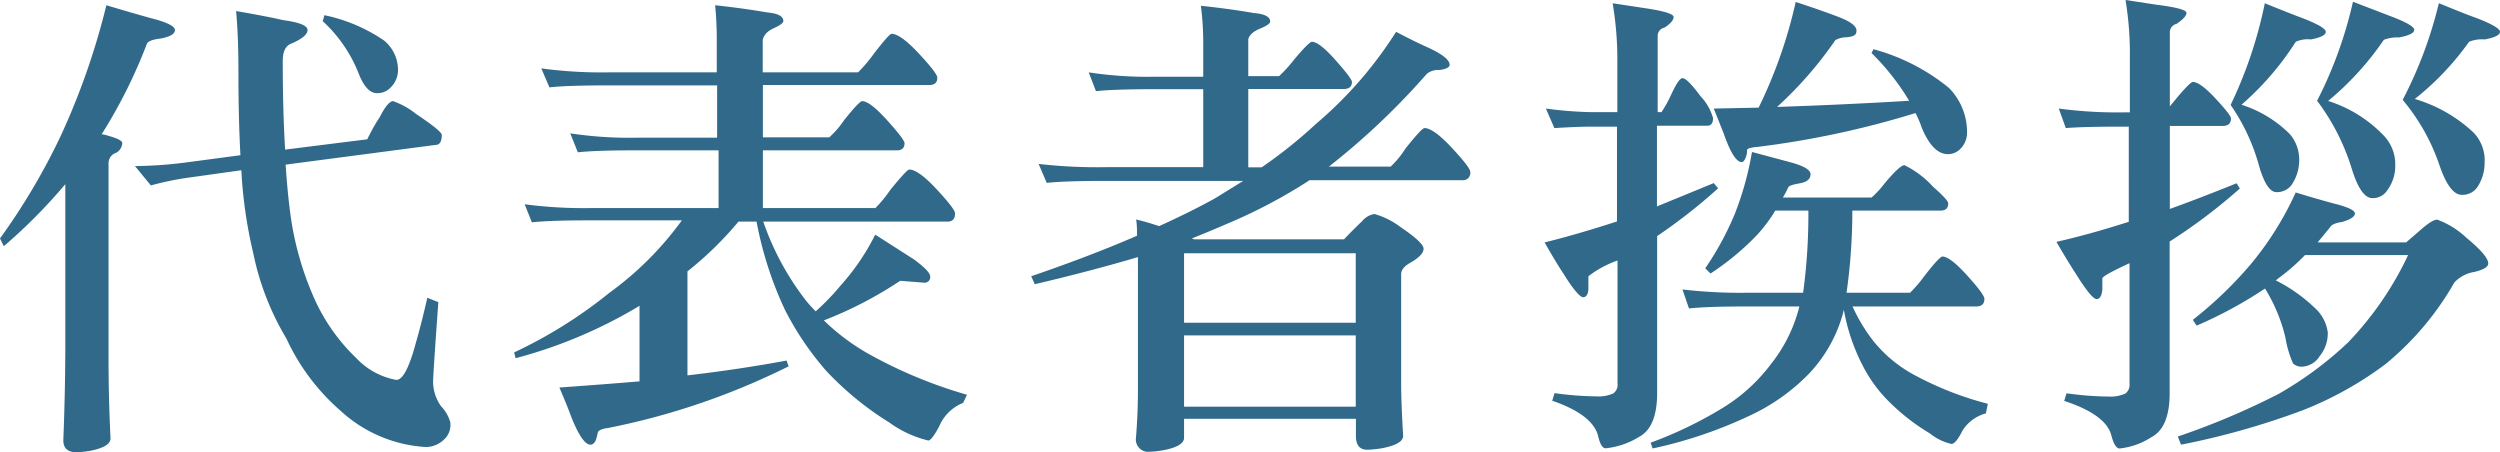
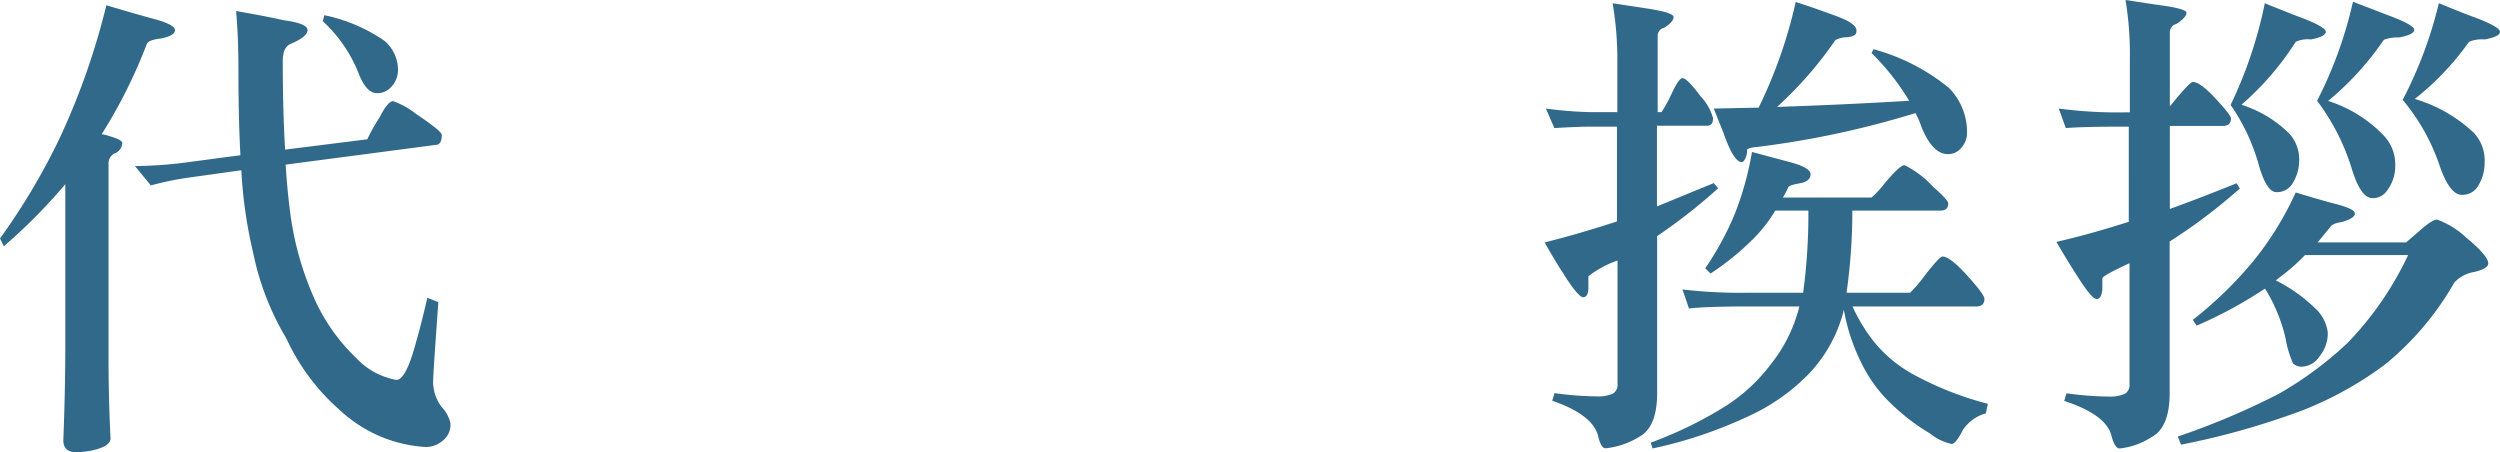
<svg xmlns="http://www.w3.org/2000/svg" viewBox="0 0 138.19 25">
  <defs>
    <style>.cls-1{fill:#31698b;}</style>
  </defs>
  <title>txt_greeting</title>
  <g id="レイヤー_2" data-name="レイヤー 2">
    <path class="cls-1" d="M5.88.29Q7.28.71,8.33,1q1.34.34,1.34.66t-.79.47c-.44.05-.7.15-.76.29a28.19,28.19,0,0,1-2.5,5A1.81,1.81,0,0,1,6,7.51q.76.21.76.4a.65.65,0,0,1-.45.58A.62.62,0,0,0,6,9.07V19.8q0,2.24.11,4.43,0,.47-1.13.69a5.87,5.87,0,0,1-.74.08q-.74,0-.74-.66.1-2.53.11-5V10.18a29.7,29.7,0,0,1-3.4,3.43L0,13.18A36.1,36.1,0,0,0,3.32,7.59,39.59,39.59,0,0,0,5.88.29Zm15.85,5.3A4.38,4.38,0,0,1,23,6.3q1.42.95,1.42,1.16c0,.37-.12.55-.34.55L15.79,9.1q.08,1.27.21,2.32a17.08,17.08,0,0,0,1.45,5.25A10.48,10.48,0,0,0,19.7,19.8,4,4,0,0,0,21.91,21q.53,0,1.08-2.06.32-1.11.63-2.48l.61.24q-.29,4-.29,4.43a2.36,2.36,0,0,0,.45,1.34,2,2,0,0,1,.5.87,1.09,1.09,0,0,1-.34.95,1.46,1.46,0,0,1-1,.42,7.61,7.61,0,0,1-4.72-2,11.86,11.86,0,0,1-3-4A15,15,0,0,1,14,14a25.41,25.41,0,0,1-.66-4.59l-3,.42a16.28,16.28,0,0,0-2,.42L7.46,9.18A23.63,23.63,0,0,0,10.13,9l3.16-.42q-.11-2-.11-4.59,0-2-.13-3.38,1.84.32,2.58.5Q17,1.29,17,1.66t-.92.76c-.3.12-.45.44-.45.95q0,2.72.13,4.9L20.3,7.7Q20.64,7,21,6.46C21.29,5.88,21.55,5.59,21.73,5.59ZM17.93.84a9.12,9.12,0,0,1,3.3,1.4A2.1,2.1,0,0,1,22,3.88a1.35,1.35,0,0,1-.4.95,1,1,0,0,1-.76.32q-.58,0-1-1.05a7.82,7.82,0,0,0-2-2.93Z" />
-     <path class="cls-1" d="M39.53.29q1.5.16,2.9.4.87.08.87.47,0,.16-.53.4t-.61.66V4h5.27A7.65,7.65,0,0,0,48.28,3q.87-1.13,1-1.13.5,0,1.53,1.11t1,1.32q0,.4-.45.4H42.17V7.59h3.67a5.13,5.13,0,0,0,.82-.95q.84-1.05,1-1.05.42,0,1.37,1.05T50,7.91q0,.4-.42.4H42.17V11.5h6.22a7.15,7.15,0,0,0,.82-1q.92-1.13,1.05-1.13.5,0,1.53,1.11t1,1.32q0,.45-.42.45H42.19a15.18,15.18,0,0,0,2.35,4.35q.26.32.55.61a13.35,13.35,0,0,0,1.37-1.42,12.72,12.72,0,0,0,1.92-2.82l2.14,1.37q.9.66.9.95t-.29.34l-1.37-.11a21.77,21.77,0,0,1-4.22,2.19,11.93,11.93,0,0,0,2.56,1.9,25.75,25.75,0,0,0,5.35,2.21l-.21.45a2.38,2.38,0,0,0-1.32,1.29q-.42.79-.61.79a6.16,6.16,0,0,1-2.16-1,17.17,17.17,0,0,1-3.48-2.85,16.56,16.56,0,0,1-2.27-3.35,20.09,20.09,0,0,1-1.58-4.9h-1A19.1,19.1,0,0,1,38,15v5.75q2.9-.34,5.48-.82l.11.32a39.55,39.55,0,0,1-9.94,3.4q-.61.08-.61.29l-.08.32q-.11.32-.32.32-.47,0-1.11-1.66-.16-.45-.61-1.5,2.29-.16,4.43-.34V16.9l-.21.13a26.29,26.29,0,0,1-6.64,2.77l-.08-.32a25.72,25.72,0,0,0,5.27-3.3,17.85,17.85,0,0,0,4-4H32.67q-2.29,0-3.27.11L29,11.29a24.69,24.69,0,0,0,3.72.21h7V8.31H35.21q-2.32,0-3.27.11l-.42-1.05a21.5,21.5,0,0,0,3.69.24h4.43V4.72h-6q-2.32,0-3.27.11l-.45-1.05A24.69,24.69,0,0,0,33.62,4h6V2.32A19.89,19.89,0,0,0,39.53.29Z" />
-     <path class="cls-1" d="M60.18,4a21.29,21.29,0,0,0,3.67.24h2.66V2.32a16,16,0,0,0-.13-2q1.53.16,2.93.4c.6.05.9.21.9.47,0,.11-.19.24-.58.4S69,2,69,2.21v2H70.7a7.33,7.33,0,0,0,.82-.9q.84-1,1-1,.4,0,1.29,1t.92,1.21q0,.4-.45.4H69V9.25h.74a26.24,26.24,0,0,0,3-2.4,22.24,22.24,0,0,0,4.43-5.09q1.05.55,1.77.87,1.19.55,1.19.95,0,.21-.55.29a1,1,0,0,0-.71.21,39.94,39.94,0,0,1-5.25,5,.72.72,0,0,1-.18.13h3.43a5.23,5.23,0,0,0,.82-1q.9-1.13,1.05-1.13.5,0,1.53,1.11t1,1.32a.4.4,0,0,1-.45.45H72.39a29,29,0,0,1-4.61,2.43q-.85.37-1.9.79l.13.05h8.28q.55-.58,1-1a1.08,1.08,0,0,1,.69-.4,4.37,4.37,0,0,1,1.42.71q1.29.87,1.29,1.21T78,14.5q-.55.29-.55.66v6q0,1.08.11,2.93,0,.47-1.19.69a5.88,5.88,0,0,1-.79.08q-.63,0-.63-.76v-.95H65.45v1.05q0,.47-1.16.69a5.28,5.28,0,0,1-.74.08.68.68,0,0,1-.76-.76q.1-1.21.11-2.43V14.21q-2.48.74-5.7,1.5L57,15.27q3.3-1.13,5.85-2.24c0-.3,0-.6-.05-.9q.66.16,1.27.37,1.74-.79,3.08-1.53L68.72,10H61.13q-2.29,0-3.27.11l-.45-1.05a28.15,28.15,0,0,0,3.72.18h5.38V4.93H63.85q-2.29,0-3.27.11Zm5.27,13.84h9.49V14H65.45Zm0,4.64h9.49V18.54H65.45Z" />
    <path class="cls-1" d="M93,4.32q.26,0,1,1a2.88,2.88,0,0,1,.69,1.21q0,.42-.32.42H91.59v4.46l3.14-1.29.24.29a30.66,30.66,0,0,1-3.37,2.64v8.67q0,1.9-1,2.43a4.37,4.37,0,0,1-1.85.63q-.26,0-.42-.71-.32-1.16-2.53-1.92l.13-.42a17.84,17.84,0,0,0,2.32.18,2,2,0,0,0,.92-.16.58.58,0,0,0,.24-.55V14.4a5.69,5.69,0,0,0-1.61.87v.66c0,.33-.12.5-.29.5s-.55-.43-1.08-1.29q-.42-.63-1.05-1.74,1.82-.45,4-1.16V7H88q-.77,0-2.08.08L85.45,6A21.78,21.78,0,0,0,88,6.2h1.4V3.38A18.62,18.62,0,0,0,89.14.18l1.71.26q1.66.24,1.66.5T92,1.53a.46.46,0,0,0-.37.47V6.2h.21a7.2,7.2,0,0,0,.55-1Q92.8,4.32,93,4.32Zm3.88,4.09L99.08,9q1,.29,1,.63c0,.26-.19.43-.58.5s-.62.13-.66.24a5.7,5.7,0,0,1-.29.55h4.9a5.17,5.17,0,0,0,.69-.74q.87-1.05,1.13-1.05a5.28,5.28,0,0,1,1.58,1.19q.84.74.84.92,0,.4-.42.4h-4.88a32.29,32.29,0,0,1-.32,4.54h3.51a7,7,0,0,0,.79-.92q.84-1.08,1-1.08.42,0,1.37,1.05t.95,1.29q0,.42-.45.42H102.4a9.5,9.5,0,0,0,1.16,1.92,7.4,7.4,0,0,0,2.32,1.9,18,18,0,0,0,4,1.56l-.11.53a2.21,2.21,0,0,0-1.29.95q-.37.74-.61.74a2.92,2.92,0,0,1-1.19-.58,11.59,11.59,0,0,1-2.11-1.61A7.78,7.78,0,0,1,103,20.28a10.79,10.79,0,0,1-1.08-3.16l-.05.21A7.88,7.88,0,0,1,100,20.65a11.1,11.1,0,0,1-2.9,2.14,24.58,24.58,0,0,1-5.75,2l-.11-.32a22.44,22.44,0,0,0,4.11-2,9.59,9.59,0,0,0,2.56-2.37,8.3,8.3,0,0,0,1.42-2.69c.05-.16.1-.32.13-.47H96.63q-2.29,0-3.27.11L93,16a27.28,27.28,0,0,0,3.67.18h3a32.48,32.48,0,0,0,.29-4.54H98.13a8.21,8.21,0,0,1-1,1.34,14.68,14.68,0,0,1-2.58,2.14l-.29-.29a16.55,16.55,0,0,0,1.63-3A17,17,0,0,0,96.84,8.41ZM99.26.11q1.24.4,2.35.82t1,.84q0,.24-.53.29a1.27,1.27,0,0,0-.63.16,21.3,21.3,0,0,1-3.22,3.69q3.88-.13,7.3-.34a13.29,13.29,0,0,0-2.08-2.64l.11-.21a11.22,11.22,0,0,1,4.17,2.14,3.47,3.47,0,0,1,1,2.5,1.25,1.25,0,0,1-.37.87.94.94,0,0,1-.69.29q-.84,0-1.45-1.48a5.13,5.13,0,0,0-.34-.79,50.51,50.51,0,0,1-8.73,1.87q-.58.05-.58.18c0,.09,0,.2-.05.34s-.13.32-.24.32q-.45,0-1-1.58L94.73,6l2.48-.05A26.3,26.3,0,0,0,99.26.11Z" />
    <path class="cls-1" d="M113.8,6a24.46,24.46,0,0,0,3.69.21h.24v-3A18.15,18.15,0,0,0,117.49,0l1.71.26q1.66.21,1.66.45t-.55.61a.48.48,0,0,0-.37.45V5.88l.37-.45q.76-.9.9-.9.4,0,1.24.9t.87,1.11q0,.42-.45.42h-2.93v4.59q1.74-.63,3.69-1.42l.18.29a30.74,30.74,0,0,1-3.88,2.93v8.38q0,1.9-1,2.43a4,4,0,0,1-1.77.63q-.26,0-.45-.71-.29-1.16-2.61-1.92l.13-.42a17.86,17.86,0,0,0,2.32.18,2,2,0,0,0,.92-.16.58.58,0,0,0,.24-.55V14.55q-1.5.69-1.5.84V16q-.05.53-.32.53t-1.11-1.34q-.45-.69-1.11-1.82,1.85-.42,4-1.11V7h-.24q-2.29,0-3.24.08Zm13.1,4.64q1.21.37,2.11.61,1.16.29,1.16.55t-.71.47q-.55.08-.66.29l-.69.84H133l.82-.71q.63-.55.9-.55a4.73,4.73,0,0,1,1.61,1q1.21,1,1.21,1.42,0,.29-.76.47a1.94,1.94,0,0,0-1.11.58,16.18,16.18,0,0,1-3.8,4.51,19.53,19.53,0,0,1-4.59,2.56,42.76,42.76,0,0,1-6.72,1.9l-.18-.45a41.36,41.36,0,0,0,5.56-2.35,19.81,19.81,0,0,0,3.85-2.85,18,18,0,0,0,3.32-4.83h-5.7a11.1,11.1,0,0,1-1.48,1.29l-.13.11A8.79,8.79,0,0,1,127.93,17a2.21,2.21,0,0,1,.74,1.37,2,2,0,0,1-.45,1.32,1.22,1.22,0,0,1-1,.58.7.7,0,0,1-.47-.18,5.91,5.91,0,0,1-.42-1.42,9.07,9.07,0,0,0-1.13-2.72A23.65,23.65,0,0,1,121.42,18l-.21-.32a21.85,21.85,0,0,0,3.19-3.06A17.39,17.39,0,0,0,126.9,10.63ZM125.19.18q1.5.61,2.08.82,1.29.5,1.29.76t-.82.42a1.61,1.61,0,0,0-.84.13,15.9,15.9,0,0,1-3,3.48,6.61,6.61,0,0,1,2.66,1.61,2.14,2.14,0,0,1,.53,1.45,2.42,2.42,0,0,1-.42,1.37,1,1,0,0,1-.84.4q-.53,0-.95-1.42a11,11,0,0,0-1.58-3.4A24,24,0,0,0,125.19.18Zm4.88-.08,2.06.79q1.32.5,1.32.76t-.84.42a2.11,2.11,0,0,0-.84.13,16.29,16.29,0,0,1-3.08,3.38,7.31,7.31,0,0,1,3.08,1.92,2.3,2.3,0,0,1,.63,1.66,2.25,2.25,0,0,1-.45,1.37.93.93,0,0,1-.82.42q-.63,0-1.13-1.61a12.18,12.18,0,0,0-1.92-3.77A23.15,23.15,0,0,0,130.06.11Zm4.75.08q1.48.61,2.08.82,1.29.5,1.29.76t-.84.42a1.87,1.87,0,0,0-.87.13,15.29,15.29,0,0,1-3,3.16,8.11,8.11,0,0,1,3.24,1.85A2.22,2.22,0,0,1,137.34,9a2.42,2.42,0,0,1-.42,1.37,1,1,0,0,1-.84.4q-.66,0-1.21-1.56a11.22,11.22,0,0,0-2.06-3.69A23.21,23.21,0,0,0,134.81.18Z" />
  </g>
</svg>